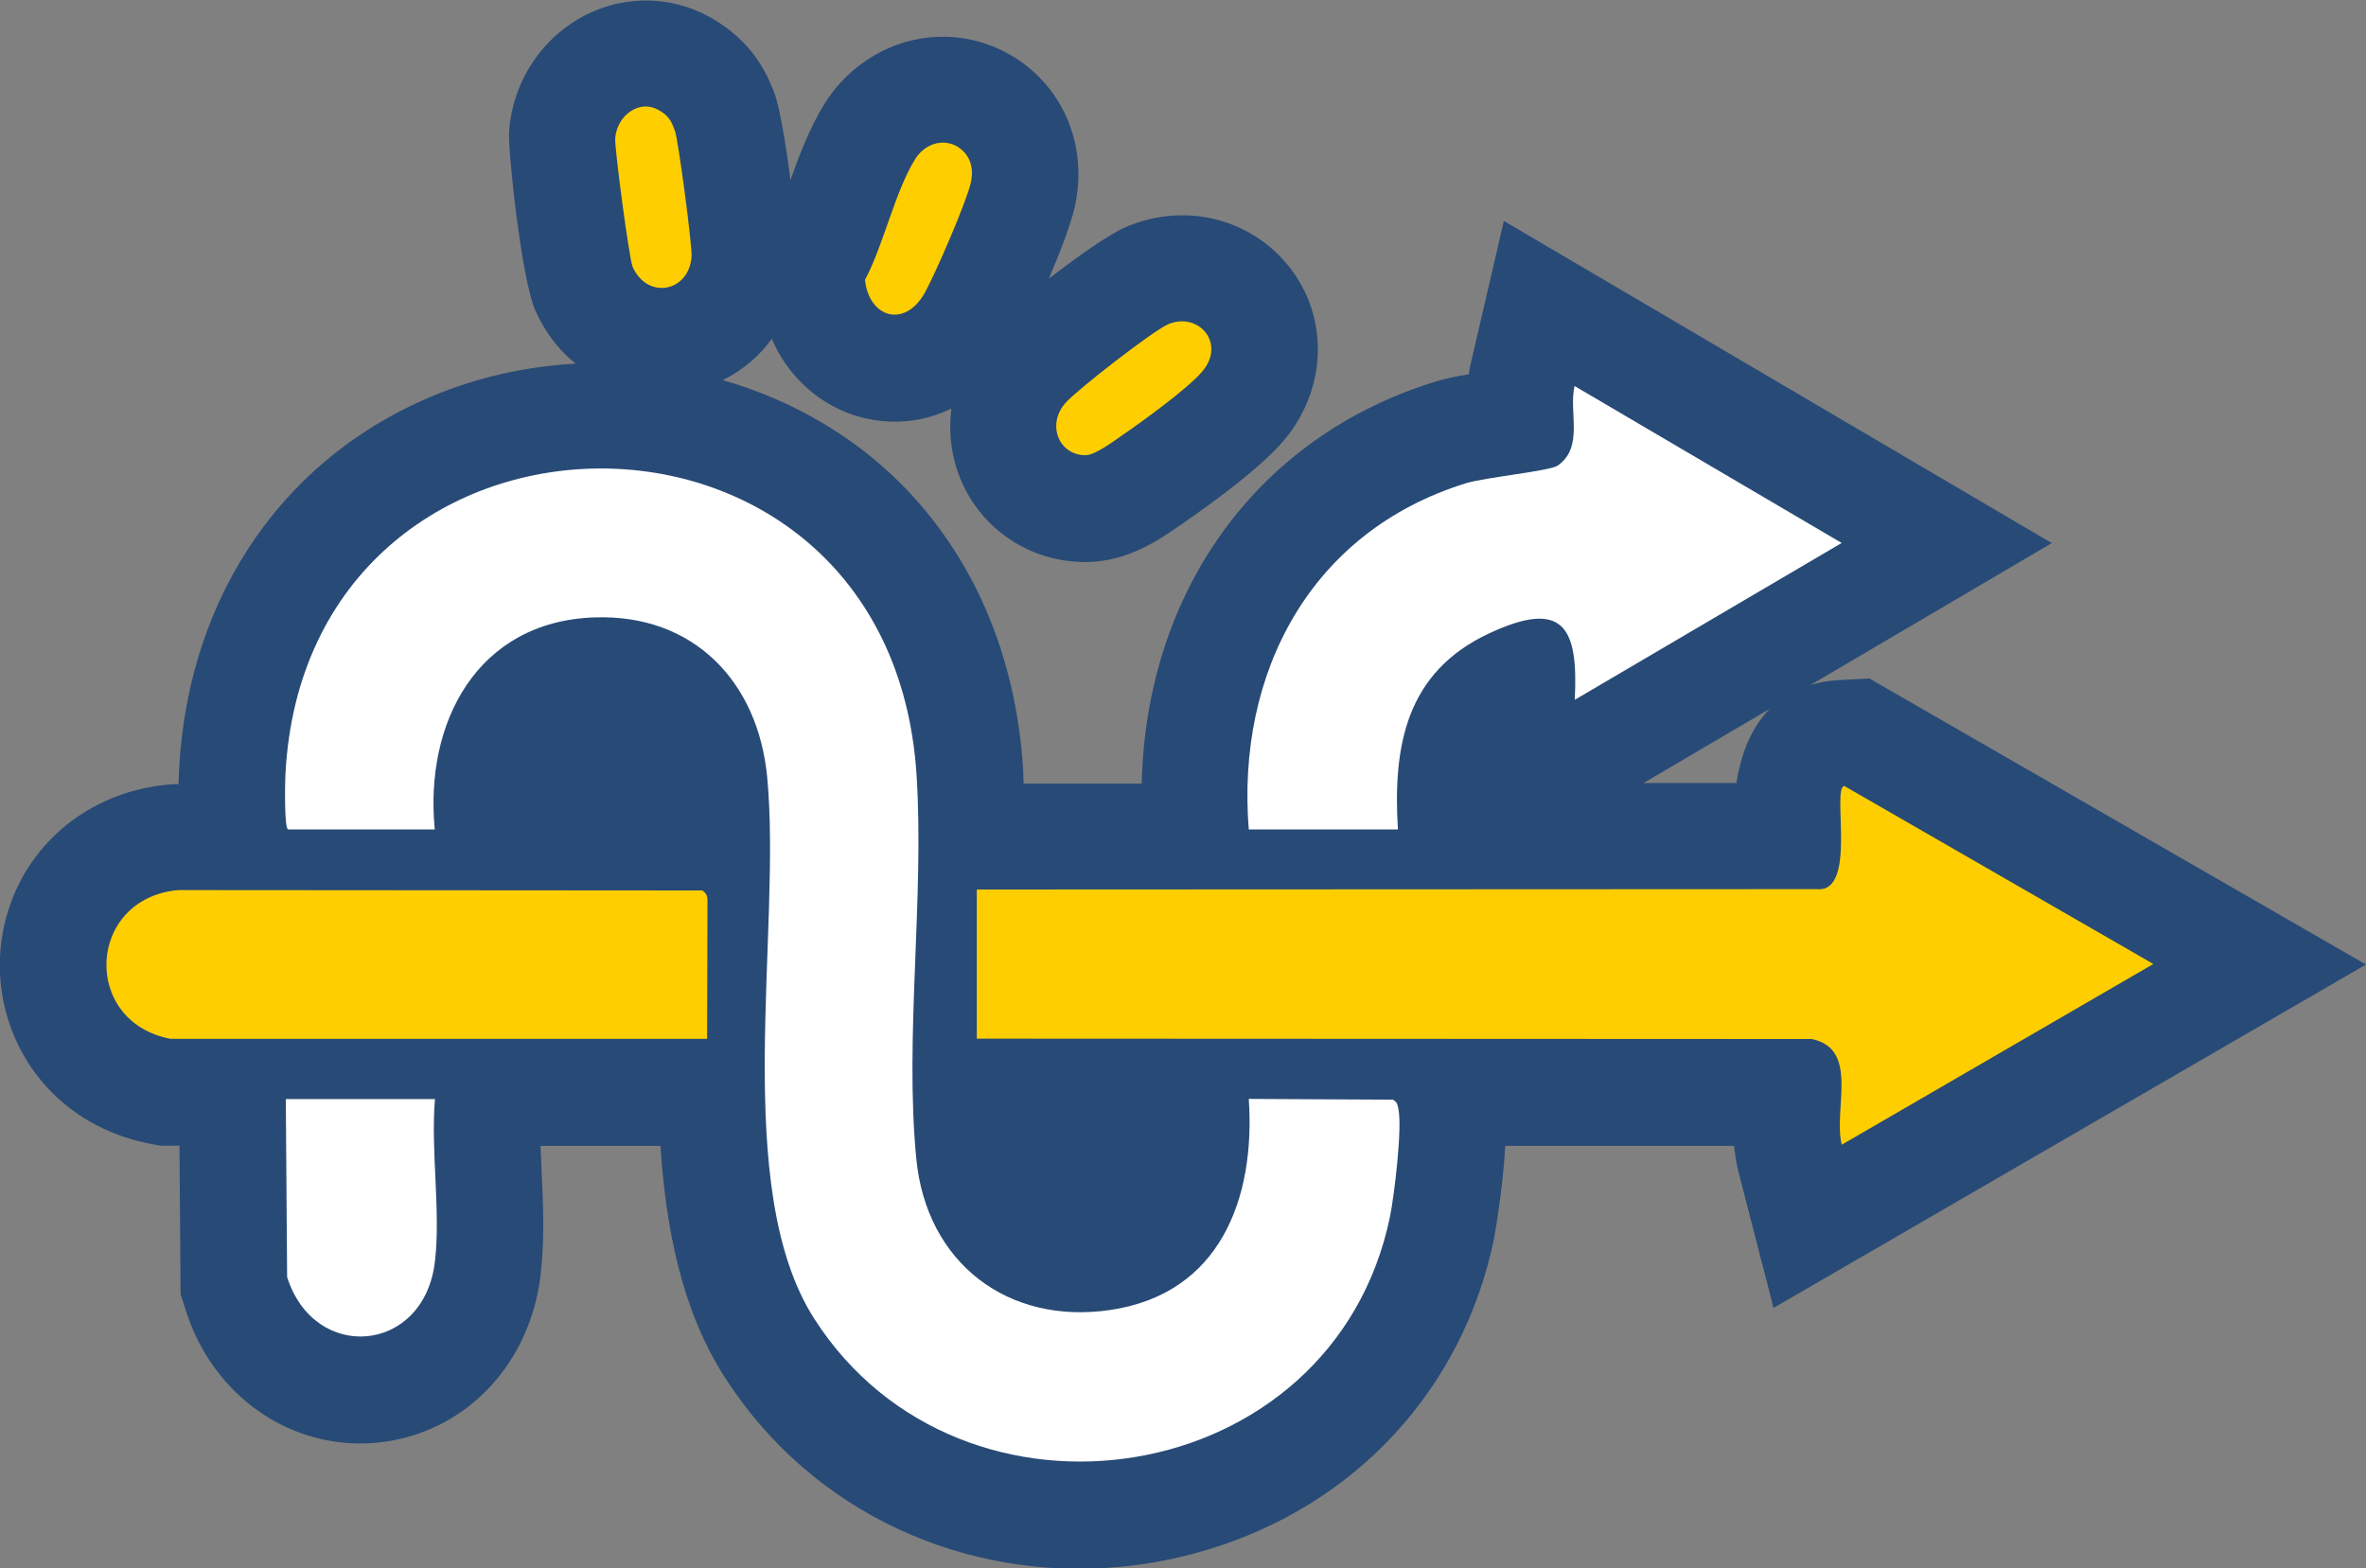
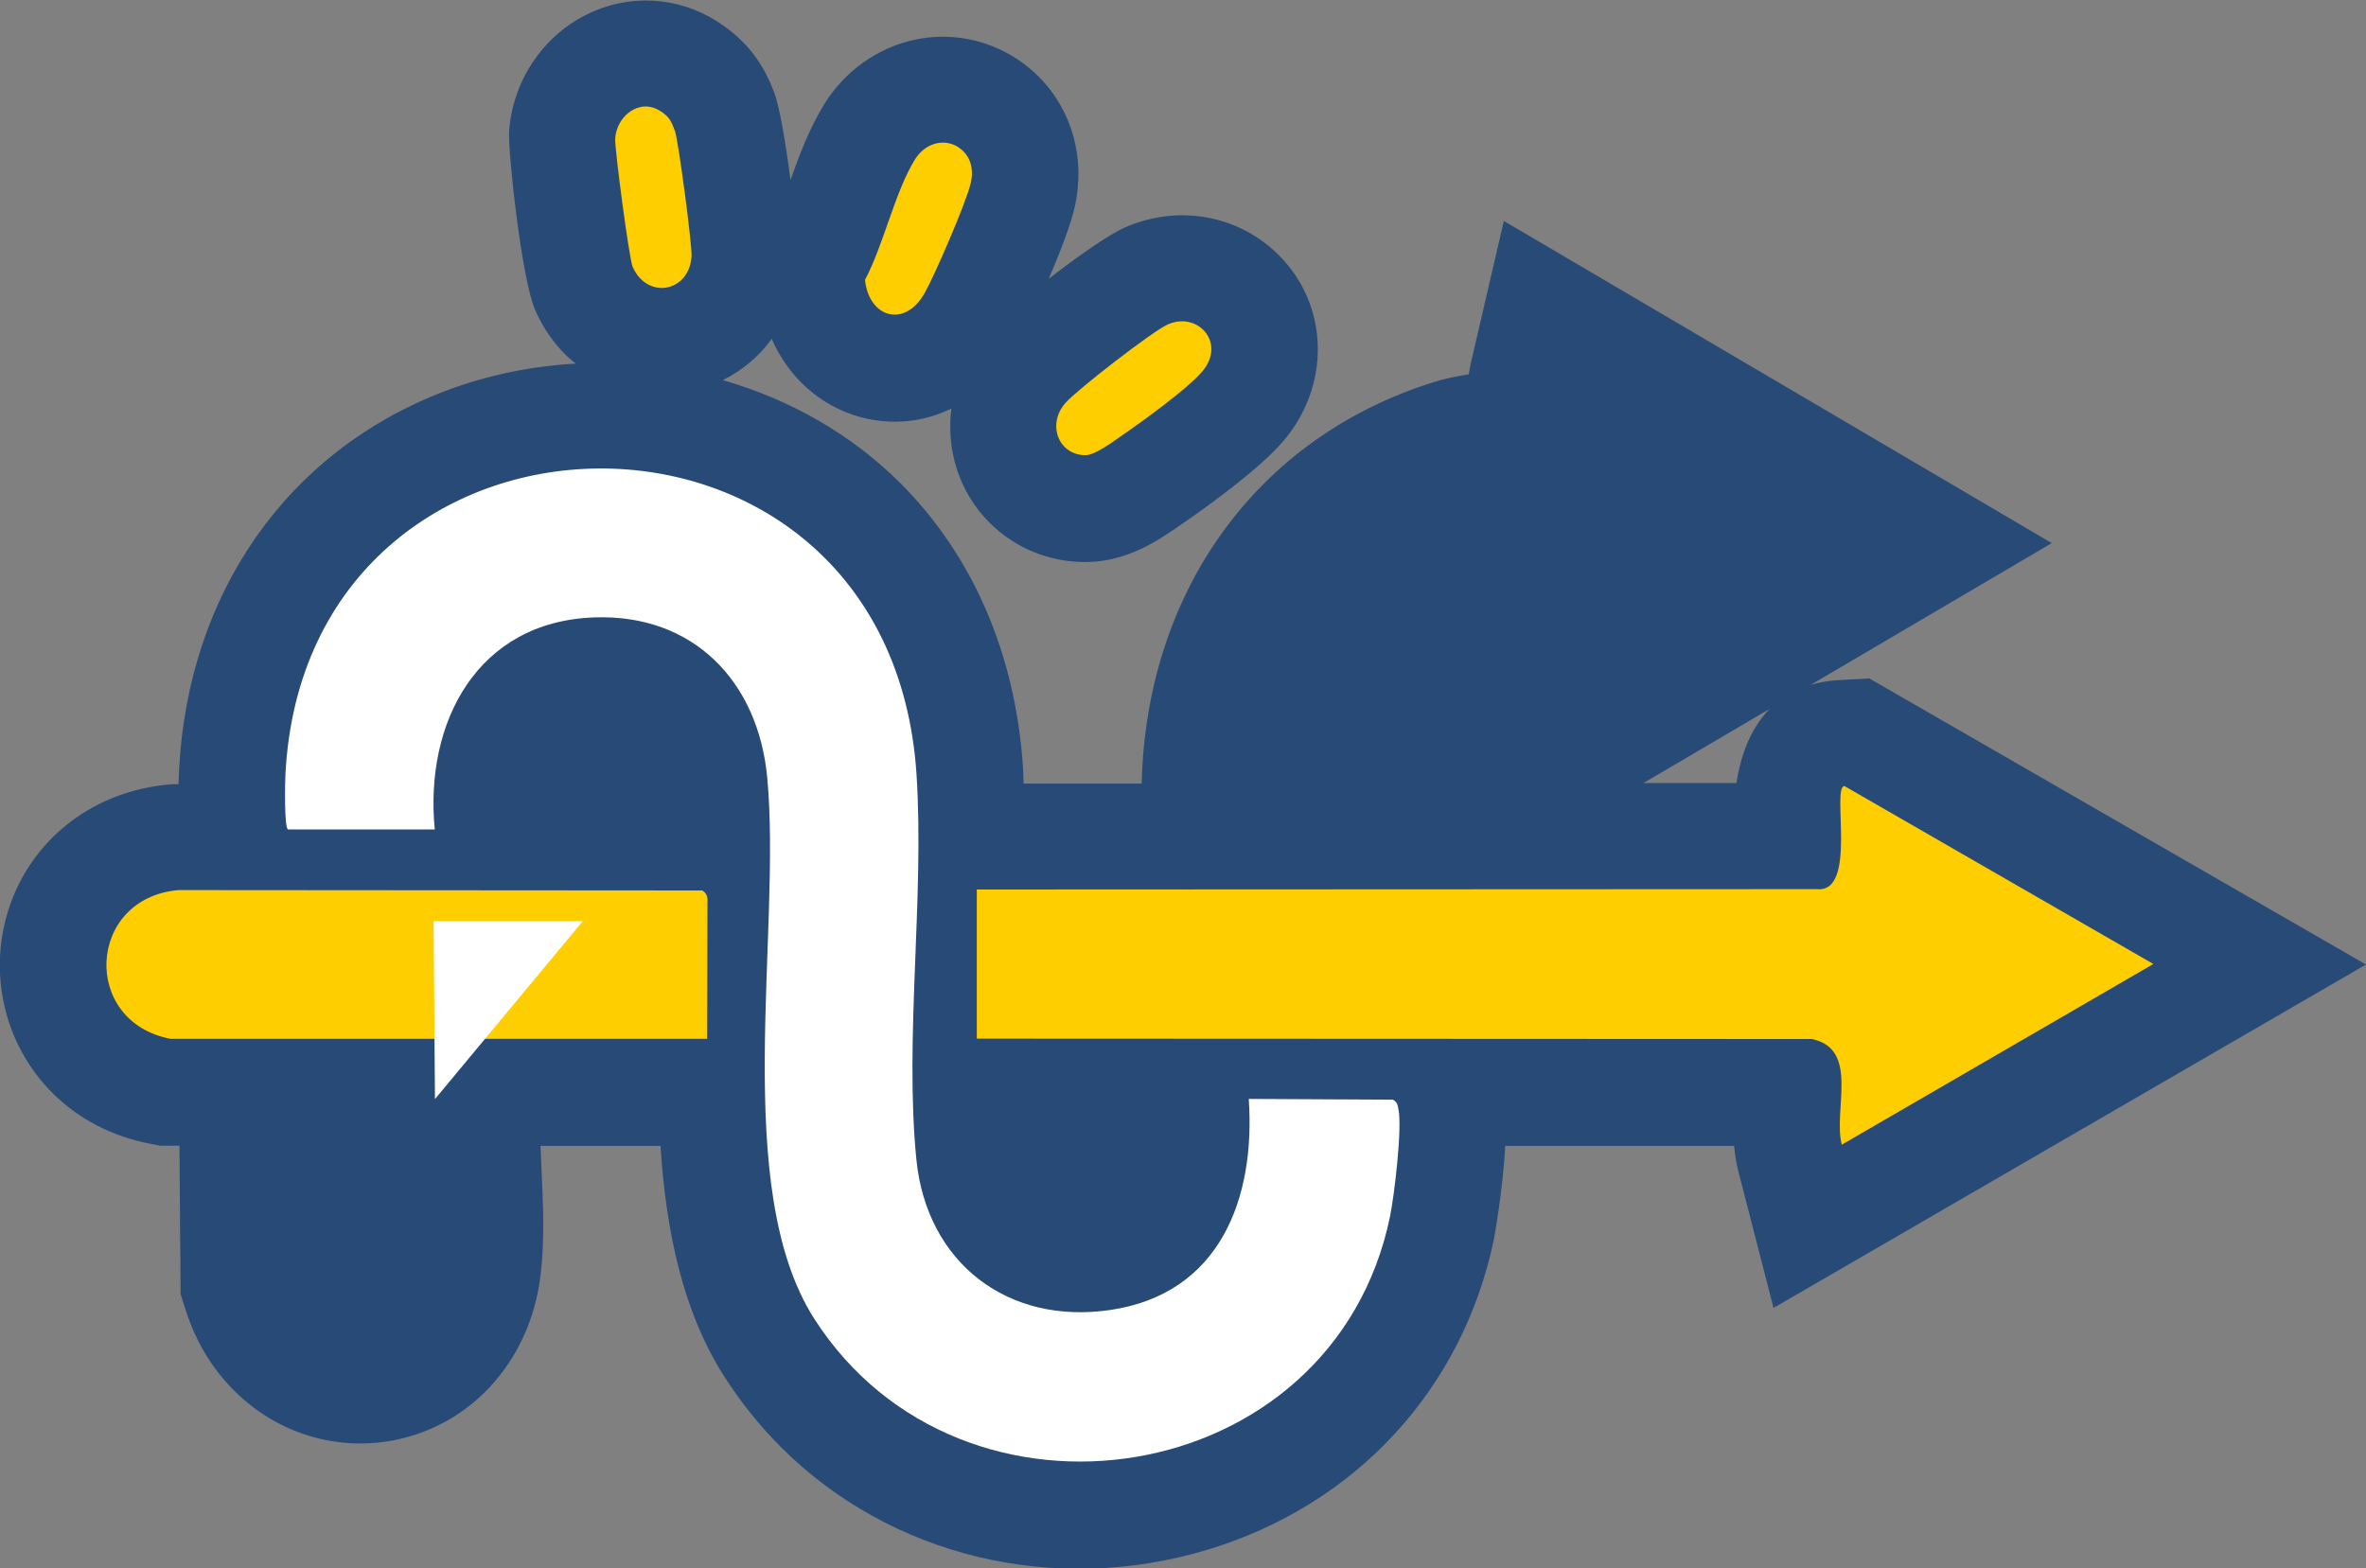
<svg xmlns="http://www.w3.org/2000/svg" id="NUEVO" viewBox="0 0 124.84 82.76">
  <rect x="0" y="0" width="124.84" height="82.76" fill="#808080" stroke="none" />
  <defs>
    <style> .cls-1 { fill: #ffce00; } .cls-2 { fill: #fff; } .cls-3 { fill: #284a76; } </style>
  </defs>
  <path class="cls-3" d="M98.68,35.8l-1.66.09c-.55.03-1.03.12-1.48.25l12.72-7.48-28.91-17-1.73,7.45c-.05.22-.09.43-.12.64-.72.12-1.29.24-1.8.4-9.39,2.91-15.22,11.07-15.46,21.2h-6.23c-.01-.27-.02-.55-.03-.82-.39-5.99-2.63-11.18-6.46-15.02-2.6-2.6-5.86-4.44-9.38-5.45,1.04-.52,1.92-1.26,2.58-2.18.38.87.9,1.65,1.56,2.31,1.57,1.57,3.71,2.29,5.87,2,.72-.1,1.4-.32,2.05-.63-.28,2.16.39,4.4,2.01,6.02,1.34,1.34,3.14,2.08,5.06,2.08,2.22,0,3.93-1.2,4.95-1.91l.12-.08c1.81-1.25,4.21-3.03,5.37-4.39,2.52-2.95,2.42-7.17-.24-9.82-2.12-2.12-5.31-2.69-8.13-1.45-.85.38-2.48,1.52-4,2.7.6-1.41,1.16-2.87,1.36-3.76.59-2.55-.12-5.13-1.89-6.9-.35-.35-.73-.66-1.14-.93-1.63-1.07-3.57-1.43-5.47-1.01-1.93.43-3.65,1.67-4.71,3.39-.79,1.29-1.32,2.7-1.78,4-.25-1.93-.58-3.9-.86-4.62-.23-.58-.65-1.66-1.69-2.7-.38-.38-.8-.71-1.29-1.03-2.12-1.36-4.72-1.49-6.96-.36-2.33,1.18-3.88,3.55-4.05,6.19-.06.93.65,7.76,1.39,9.41.39.89.93,1.67,1.59,2.33.17.17.36.32.54.47-2.36.13-4.72.61-6.98,1.48-8.25,3.17-13.47,10.63-13.95,19.95-.01.27-.02.51-.03.76h-.26s-.25.02-.25.02c-3.87.34-7.07,2.74-8.34,6.25-1.27,3.49-.41,7.42,2.19,10.02,1.38,1.38,3.17,2.31,5.18,2.69l.52.1h1.01l.06,7.84.26.81c.53,1.67,1.39,3.1,2.56,4.27,2.59,2.59,6.32,3.46,9.74,2.27,3.52-1.23,5.99-4.45,6.44-8.42.21-1.83.13-3.63.05-5.37-.02-.48-.04-.94-.06-1.39h6.33c.29,4.45,1.16,8.73,3.38,12.19.86,1.34,1.86,2.59,2.97,3.7,5.77,5.77,14.39,7.86,22.48,5.43,7.84-2.35,13.51-8.48,15.15-16.42,0-.03.47-2.51.59-4.9h12.08c.04.44.11.9.23,1.37l1.85,7.18,31.26-18.12-26.16-15.07ZM91.62,41.32h-4.9s6.65-3.91,6.65-3.91c-1.08,1.11-1.55,2.62-1.75,3.91Z" />
  <g id="_7pYmt4" data-name="7pYmt4">
    <g>
      <path class="cls-2" d="M73.51,58.04c.24.14.23.28.28.51.2,1.01-.22,4.55-.45,5.66-3,14.49-22.6,17.5-30.37,5.39-4.44-6.92-1.71-20.41-2.49-28.59-.48-5.05-3.89-8.61-9.11-8.43-6.2.21-8.98,5.56-8.43,11.19h-7.74c-.21-.08-.16-2.51-.14-2.9,1.09-21.3,31.88-21.76,33.3,0,.42,6.51-.64,13.92-.01,20.3.54,5.47,4.82,8.75,10.22,7.96,5.82-.85,7.68-5.91,7.32-11.14l7.61.04Z" />
      <path class="cls-1" d="M97.18,60.41c-.47-1.83.96-5.07-1.59-5.58l-44.05-.02v-7.87s44.33-.02,44.33-.02c2.16.22.75-5.4,1.45-5.44l16.3,9.39-16.43,9.53Z" />
-       <path class="cls-2" d="M97.18,28.65l-14.09,8.28c.2-3.82-.58-5.33-4.49-3.52-4.42,2.05-5.11,5.96-4.84,10.36h-7.87c-.66-8.23,3.23-15.72,11.46-18.27,1-.31,4.41-.64,4.84-.93,1.4-.98.57-2.81.89-4.2l14.09,8.28Z" />
      <path class="cls-1" d="M37.05,46.99c.2.12.28.28.28.51l-.02,7.32H9c-4.73-.9-4.42-7.42.41-7.85l27.63.02Z" />
-       <path class="cls-2" d="M22.95,58c-.23,2.71.31,5.92,0,8.56-.56,4.88-6.36,5.38-7.8.83l-.07-9.39h7.87Z" />
+       <path class="cls-2" d="M22.95,58l-.07-9.39h7.87Z" />
      <path class="cls-1" d="M34.83,5.85c.49.31.59.55.78,1.05.18.47.92,6.08.88,6.63-.12,1.87-2.32,2.32-3.11.55-.18-.42-.95-6.21-.92-6.77.08-1.21,1.3-2.14,2.36-1.46Z" />
      <path class="cls-1" d="M50.58,7.78c.65.43.81,1.16.64,1.88-.23,1.01-1.88,4.82-2.43,5.8-1.06,1.88-2.94,1.3-3.15-.69.99-1.86,1.57-4.63,2.64-6.36.49-.8,1.48-1.17,2.31-.63Z" />
      <path class="cls-1" d="M57.27,24.02c-1.4,0-2.06-1.61-1.05-2.76.62-.7,4.6-3.79,5.4-4.14,1.59-.7,3.1.98,1.81,2.49-.77.91-3.22,2.68-4.29,3.41-.43.3-1.37,1-1.86,1Z" />
    </g>
  </g>
</svg>